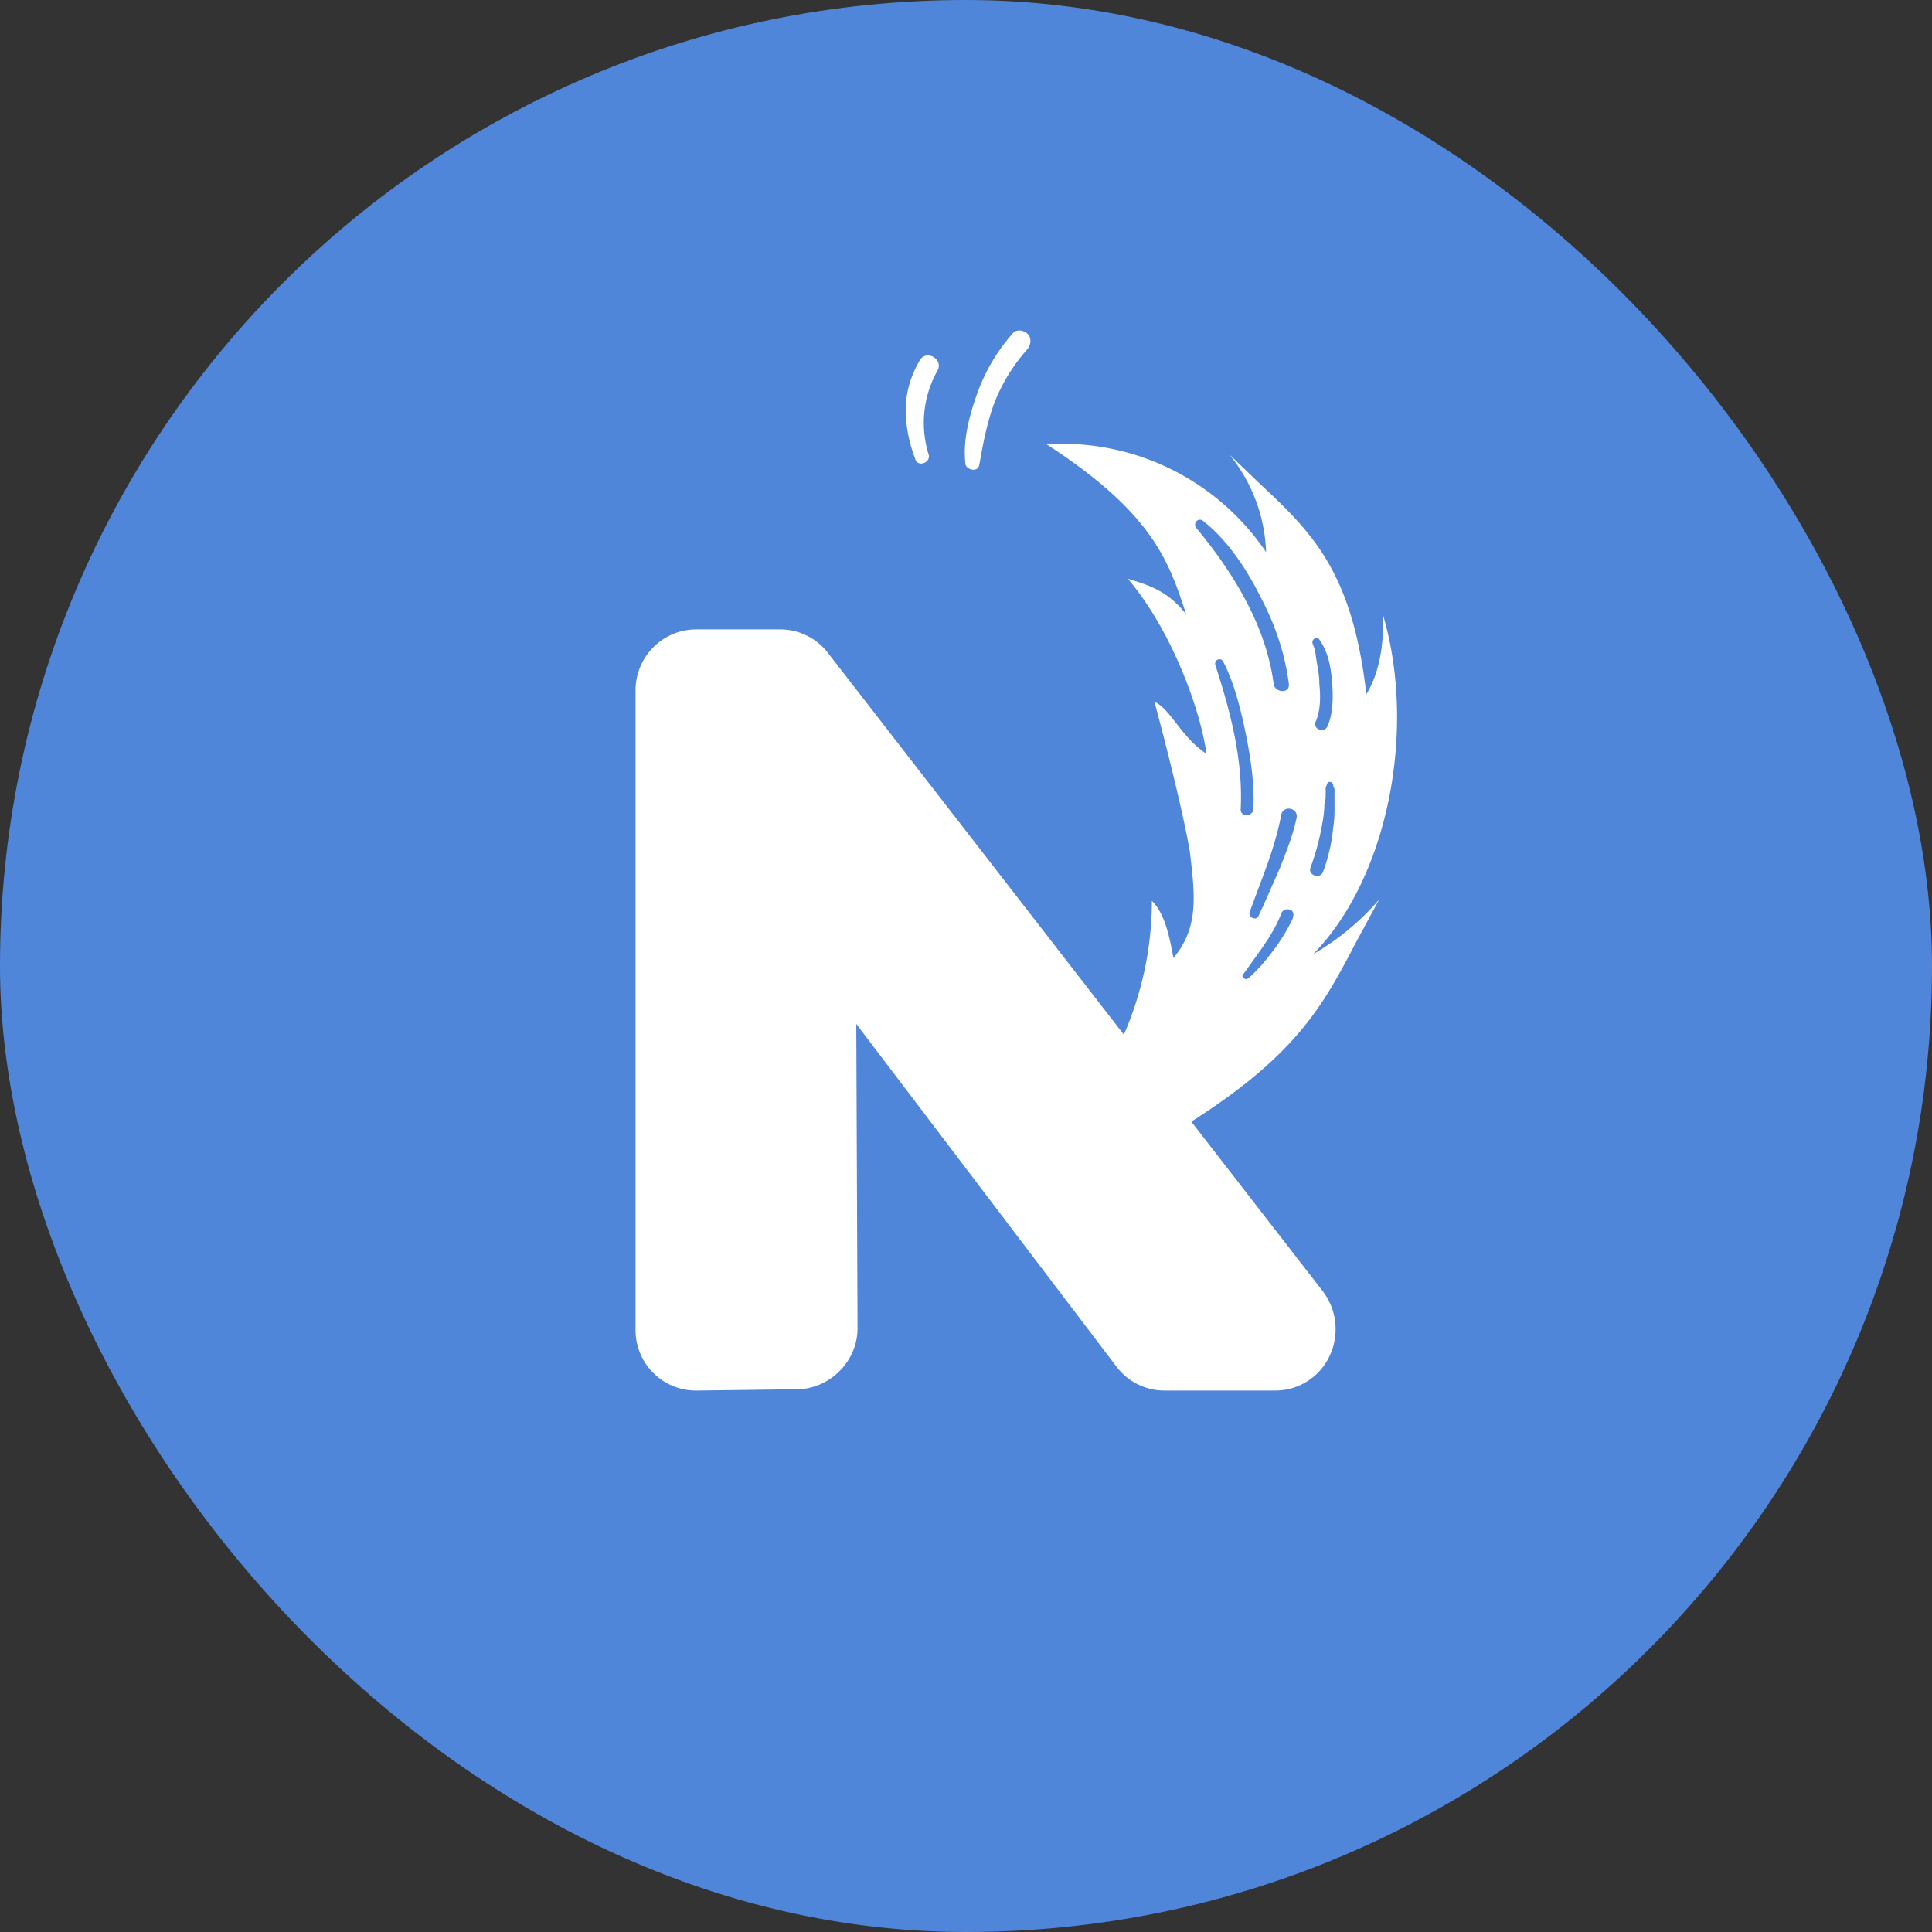
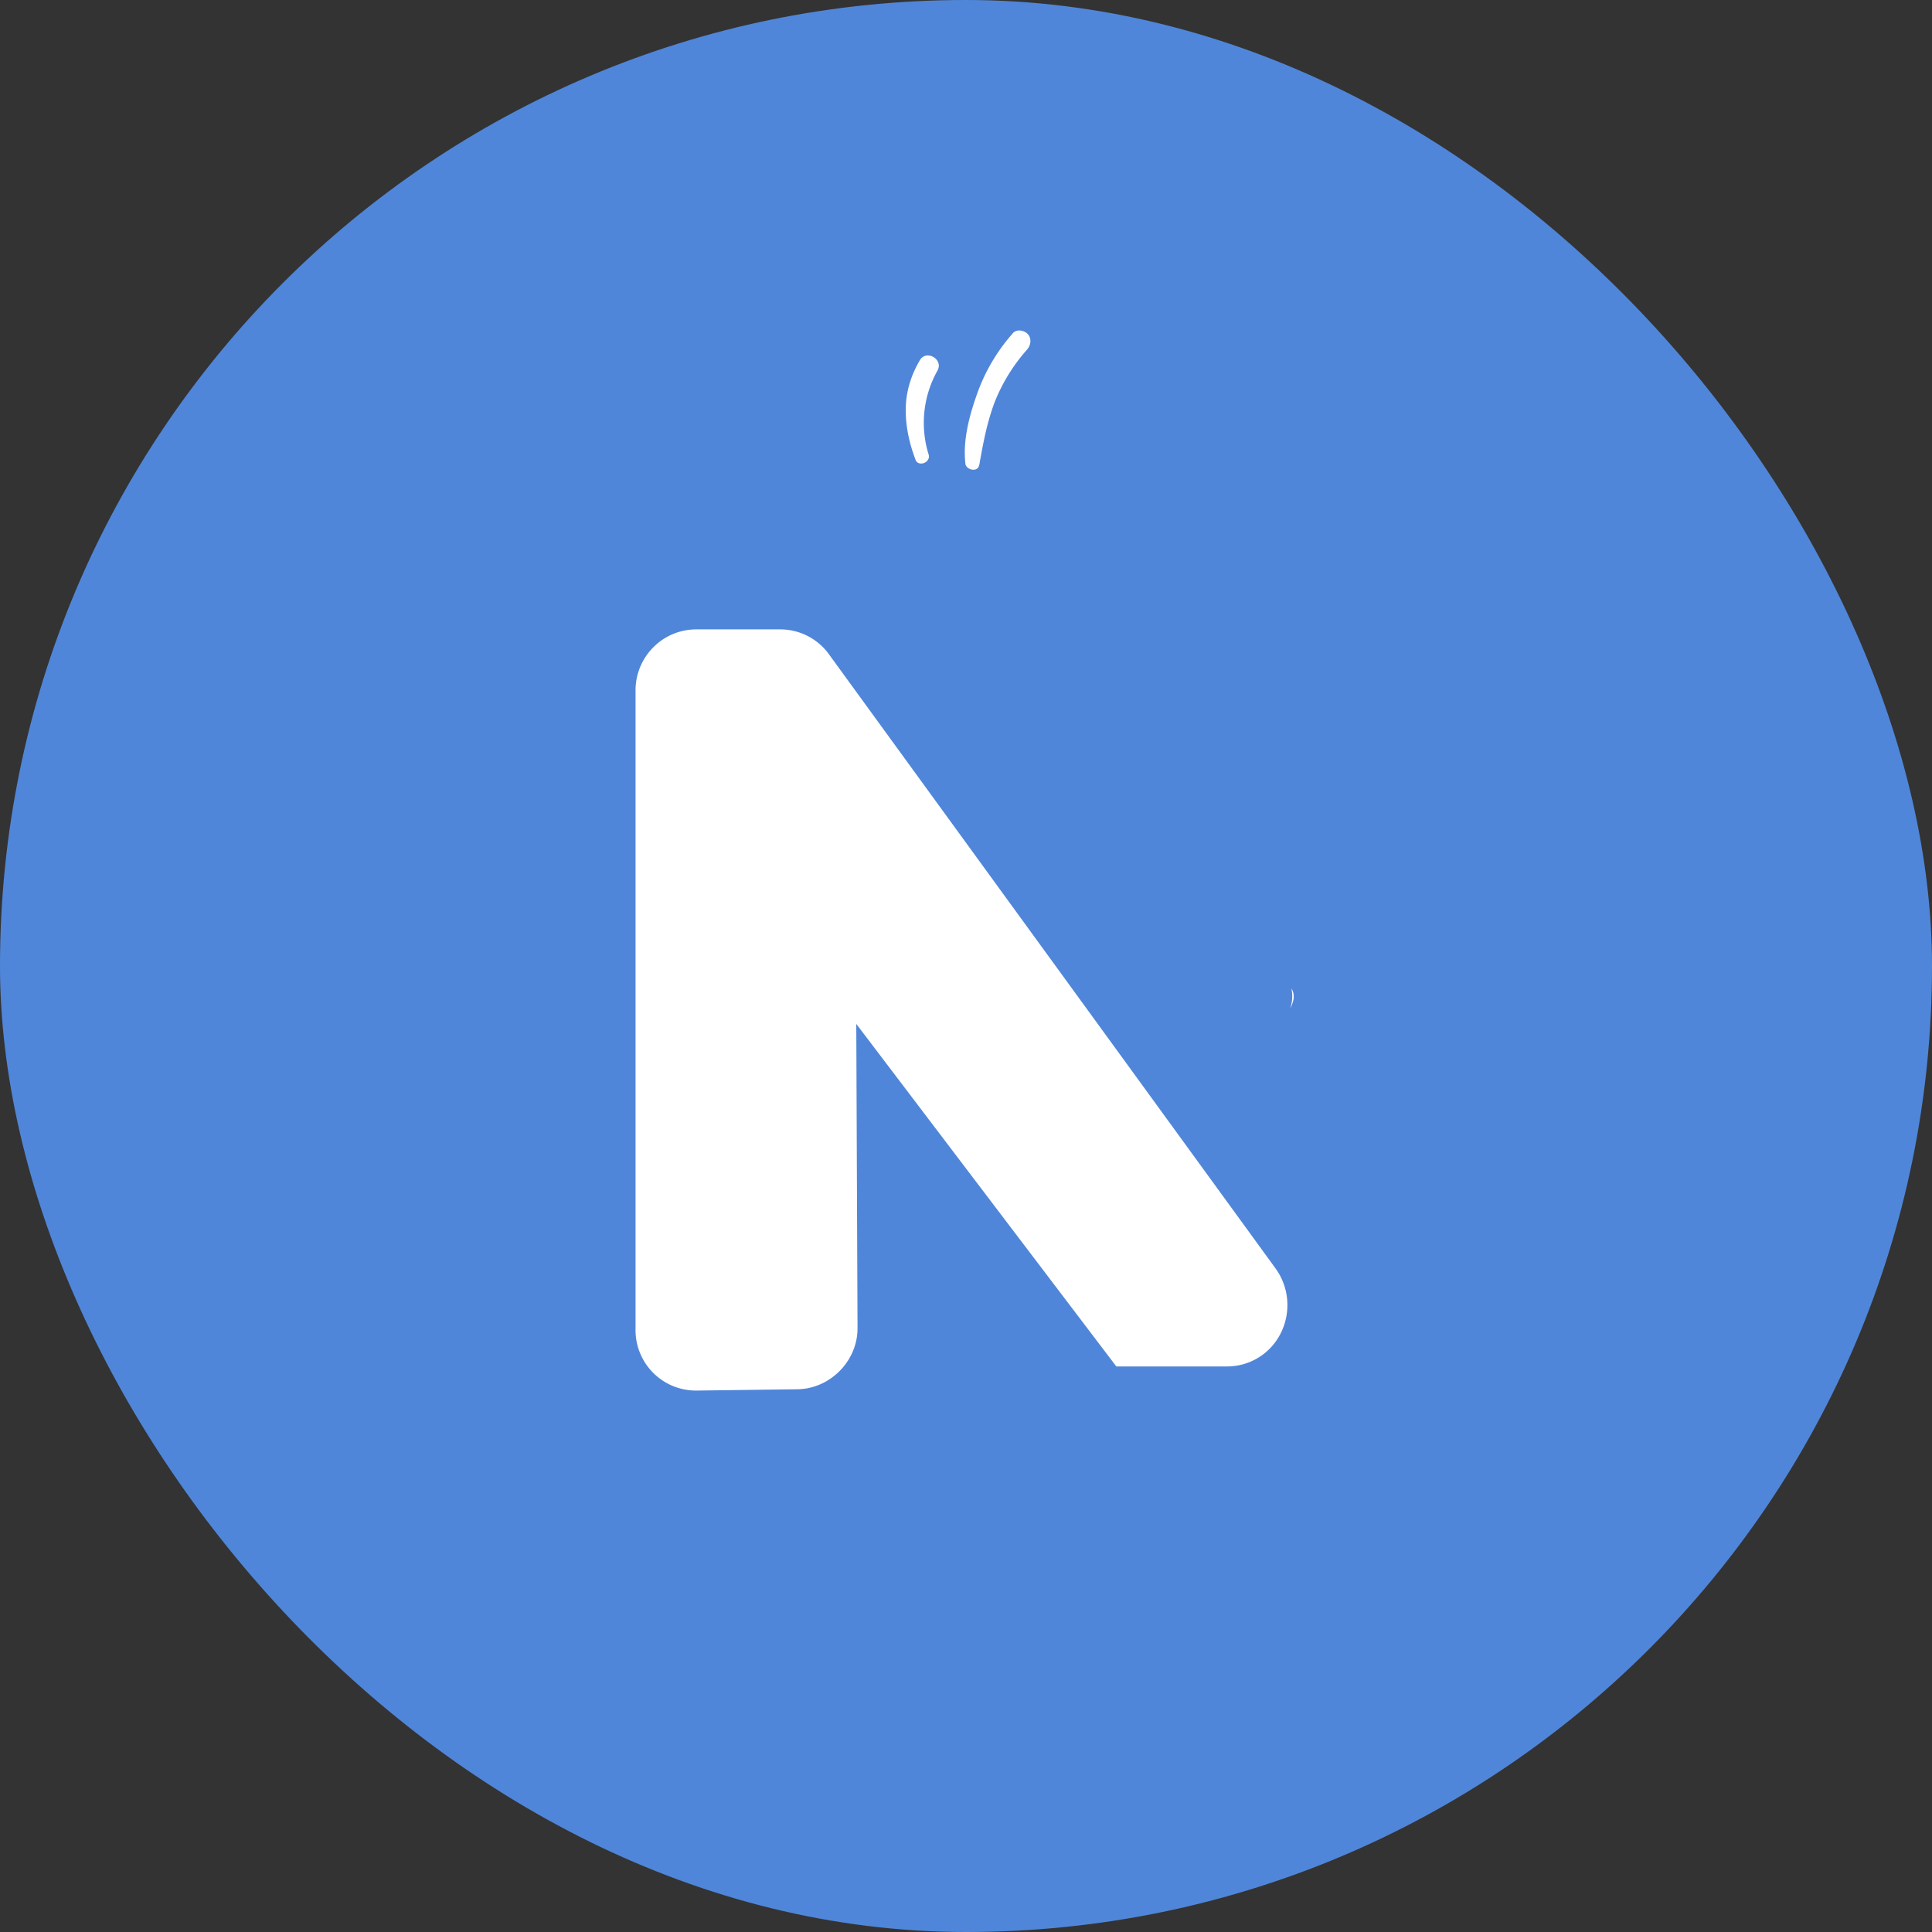
<svg xmlns="http://www.w3.org/2000/svg" width="48" height="48" fill="none">
  <rect width="100%" height="100%" fill="#333333" stroke="none" />
  <rect width="48" height="48" fill="#5086d9" rx="24" />
  <g fill="#fff">
-     <path d="M20.581 16.236a1.494 1.494 0 0 0-1.198-.599h-2.08c-.851 0-1.513.693-1.513 1.513v15.885a1.5 1.5 0 0 0 1.513 1.513h.031l2.458-.032c.819 0 1.513-.693 1.513-1.513l-.031-7.564 6.461 8.51a1.49 1.49 0 0 0 1.198.599h2.742a1.49 1.49 0 0 0 1.355-.851 1.556 1.556 0 0 0-.158-1.607L20.581 16.236zm11.504 8.321c.095.158.063.315-.032.504a.94.94 0 0 0 .032-.504z" />
-     <path fill-rule="evenodd" d="M27.705 26.164a8.362 8.362 0 0 0 .914-3.782c.32.32.425.856.514 1.309l.022.11c.629-.755.536-1.54.411-2.608l-.001-.008c-.095-.599-.41-1.986-.883-3.751.196.09.356.296.539.532.199.256.425.547.754.761-.158-1.135-.883-3.089-1.954-4.349l.066.021c.479.149.931.289 1.383.862-.441-1.355-.851-2.521-3.467-4.223a6.118 6.118 0 0 1 5.453 2.679 4.056 4.056 0 0 0-.914-2.427l.721.692c1.306 1.224 2.335 2.188 2.683 5.265.378-.599.441-1.45.41-1.986.851 2.868.126 6.556-1.733 8.447a6.396 6.396 0 0 0 1.639-1.355l-.57 1.055c-.865 1.652-1.543 2.946-4.662 4.808l-1.324-2.049zm3.308-1.859c.221-.189.41-.41.599-.662a4.4 4.4 0 0 0 .504-.819c.031-.095.031-.189-.063-.221s-.189 0-.221.095c-.168.433-.429.793-.697 1.163l-.249.349c-.063.063.063.158.126.095zm1.938-4.775a.114.114 0 0 0 .016-.047c.032-.095.157-.063.157.032 0 .016.008.031.016.047s.016.032.016.047v.41c0 .158 0 .347-.032.536a4.32 4.32 0 0 1-.252 1.103c-.063.189-.378.095-.315-.095.126-.347.221-.693.284-1.04l.012-.071a2.65 2.65 0 0 0 .051-.465c.032-.095.032-.189.032-.284v-.126c0-.016.008-.032.016-.047zm-.33-3.514a.92.92 0 0 1 .071.291l.024.15.012.071c.027.159.051.3.051.465.032.315.032.662-.095.945-.032.095.032.189.126.189.095.032.158-.032.189-.126.126-.315.126-.725.095-1.072-.032-.378-.095-.725-.315-1.04-.063-.095-.221 0-.158.126zm-.977.977c-.189-1.45-1.009-2.774-1.923-3.877-.095-.126.063-.284.189-.158.599.473 1.072 1.198 1.418 1.891.347.662.599 1.387.693 2.143.032.252-.347.221-.378 0zm-1.45-.473c.378 1.166.693 2.364.63 3.593 0 .189.284.189.315 0 .032-.63-.063-1.261-.189-1.891-.126-.599-.284-1.261-.567-1.797-.063-.095-.221-.032-.189.095zm1.209 5.947-.137.293c-.063.126-.252.032-.221-.095l.201-.541c.231-.61.465-1.23.587-1.886.063-.252.441-.158.378.095-.083.387-.214.726-.352 1.08l-.058.15-.399.904z" />
+     <path d="M20.581 16.236a1.494 1.494 0 0 0-1.198-.599h-2.08c-.851 0-1.513.693-1.513 1.513v15.885a1.5 1.5 0 0 0 1.513 1.513h.031l2.458-.032c.819 0 1.513-.693 1.513-1.513l-.031-7.564 6.461 8.51h2.742a1.49 1.49 0 0 0 1.355-.851 1.556 1.556 0 0 0-.158-1.607L20.581 16.236zm11.504 8.321c.095.158.063.315-.032.504a.94.94 0 0 0 .032-.504z" />
    <path d="M24.332 11.54c.095-.536.189-1.04.378-1.544a4.43 4.43 0 0 1 .819-1.324c.095-.126.095-.284 0-.378s-.284-.126-.378 0a4.57 4.57 0 0 0-.883 1.513c-.189.536-.347 1.135-.284 1.702 0 .158.315.252.347.032zm-1.262-.252a2.65 2.65 0 0 1 .221-2.08c.158-.284-.284-.536-.441-.252-.221.378-.347.788-.347 1.229s.095.851.252 1.261c.095.157.378.031.315-.158z" />
  </g>
</svg>